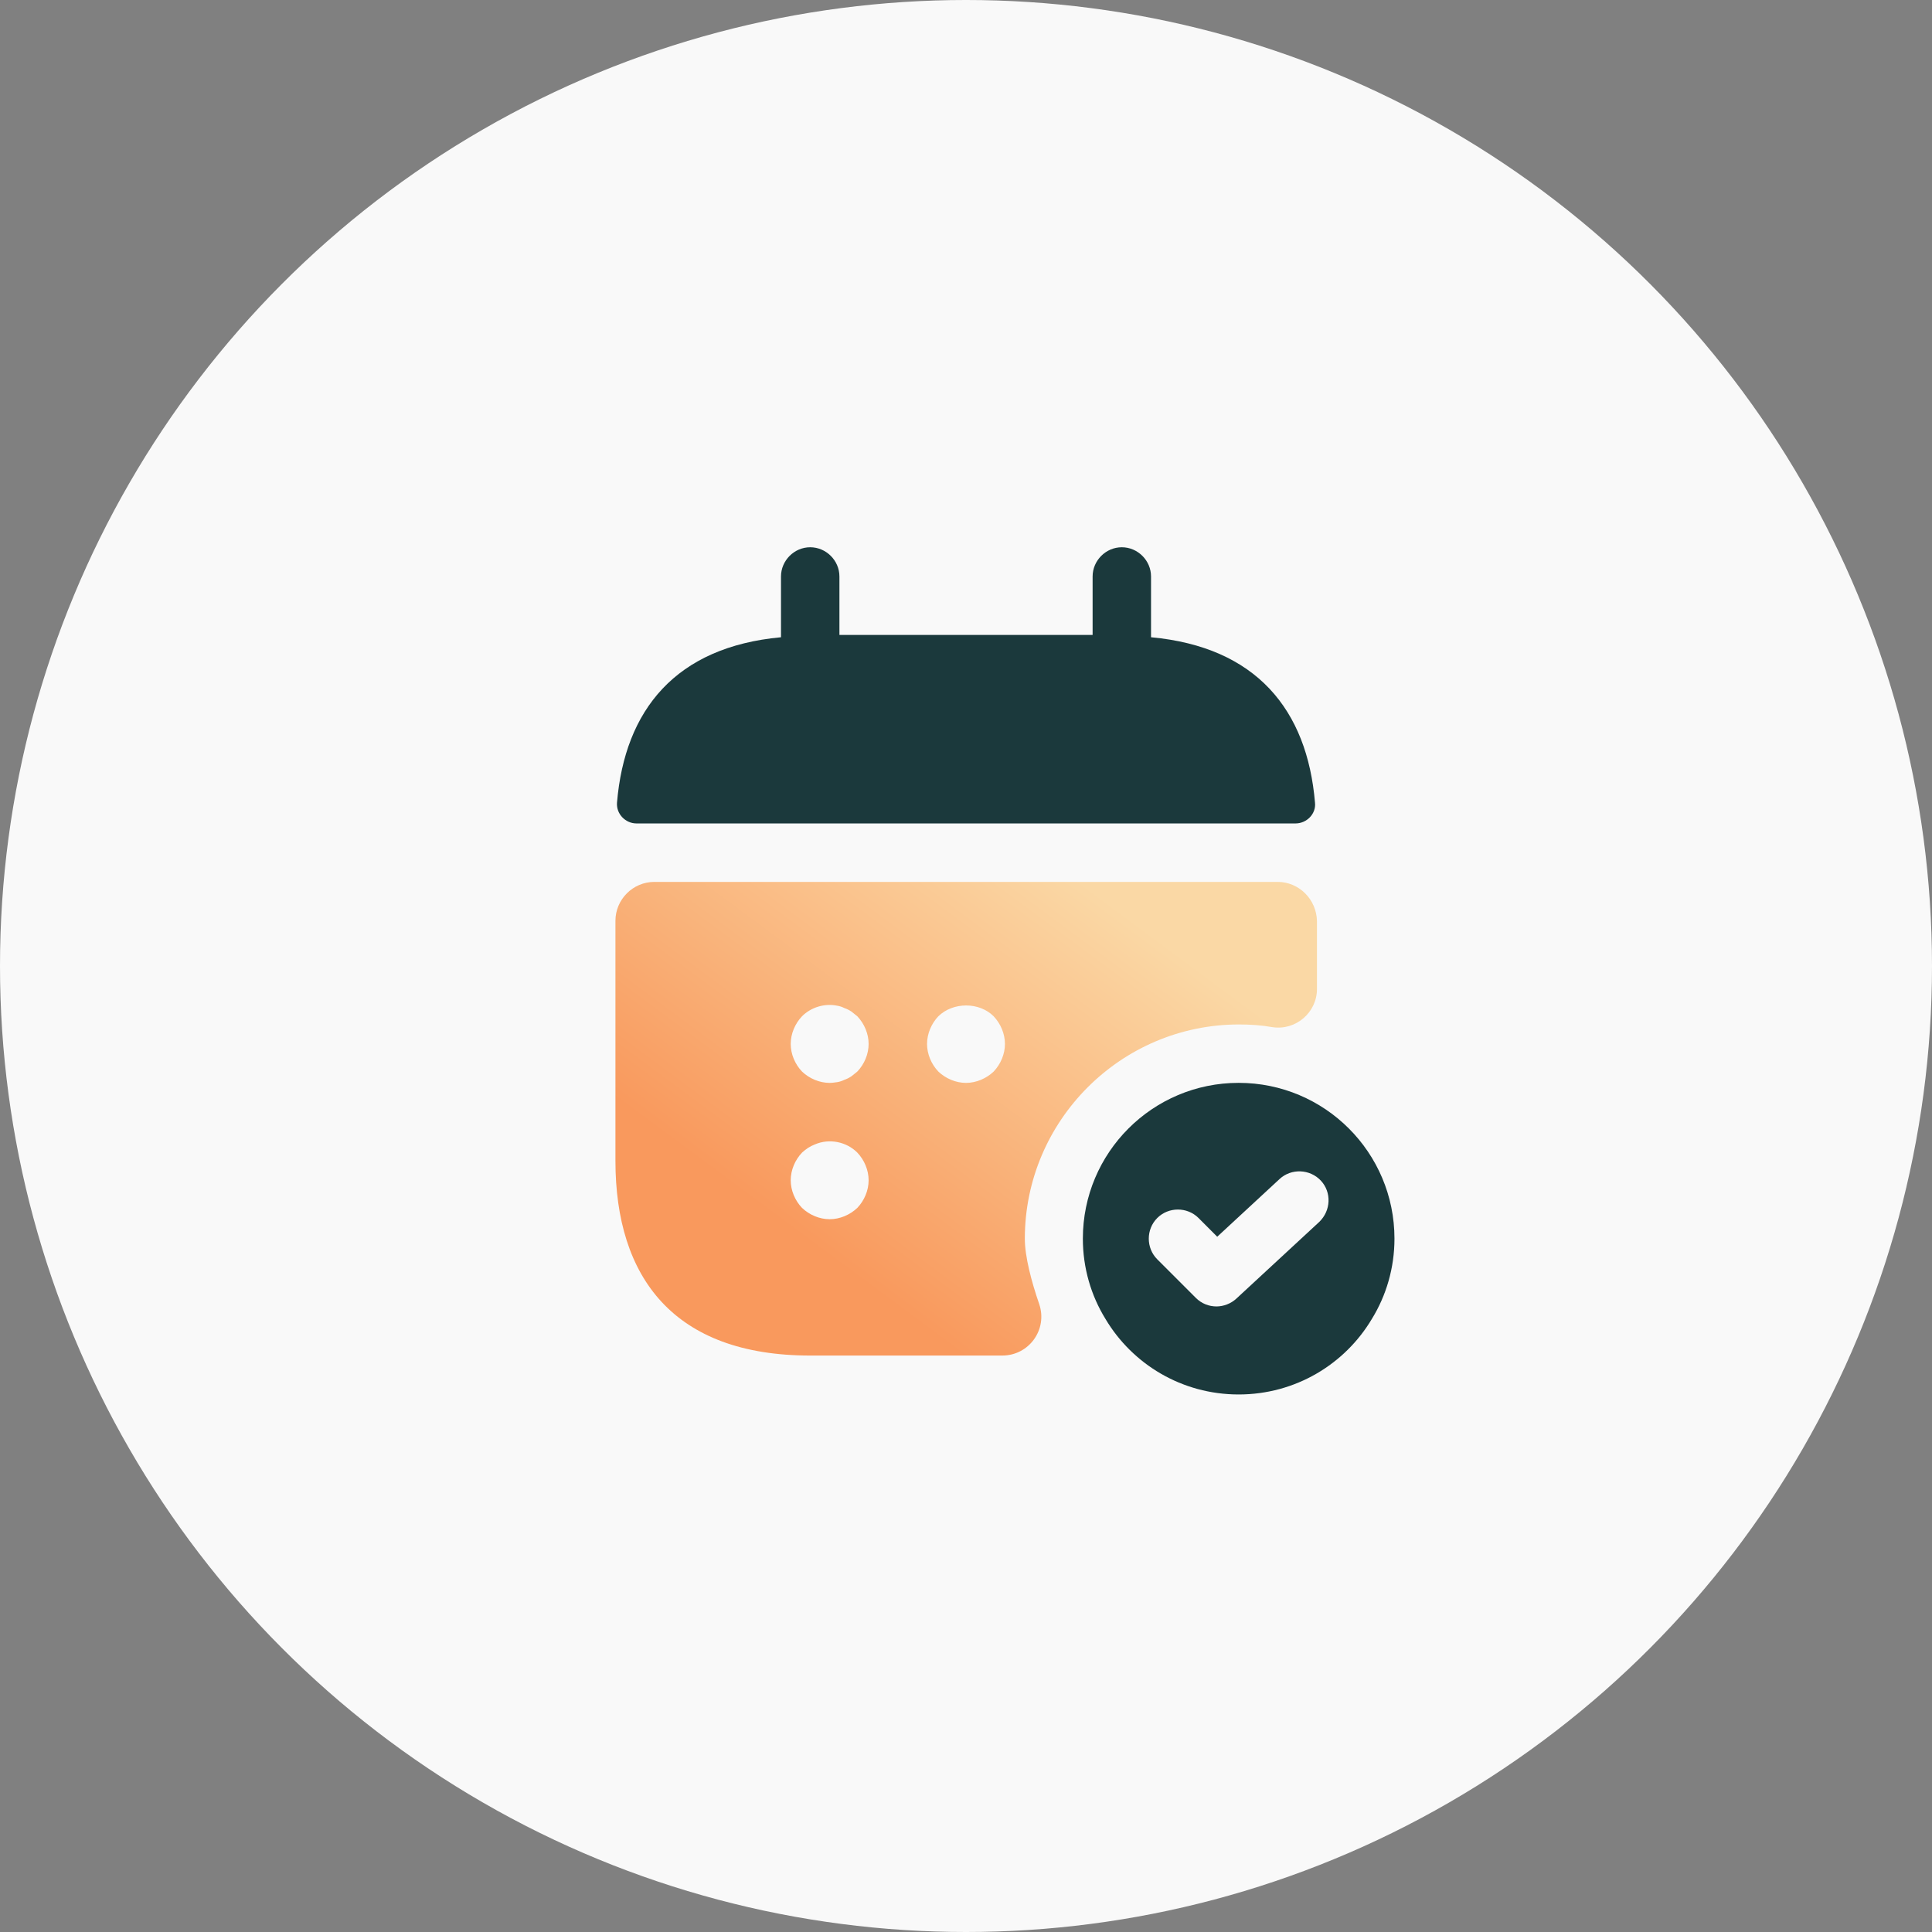
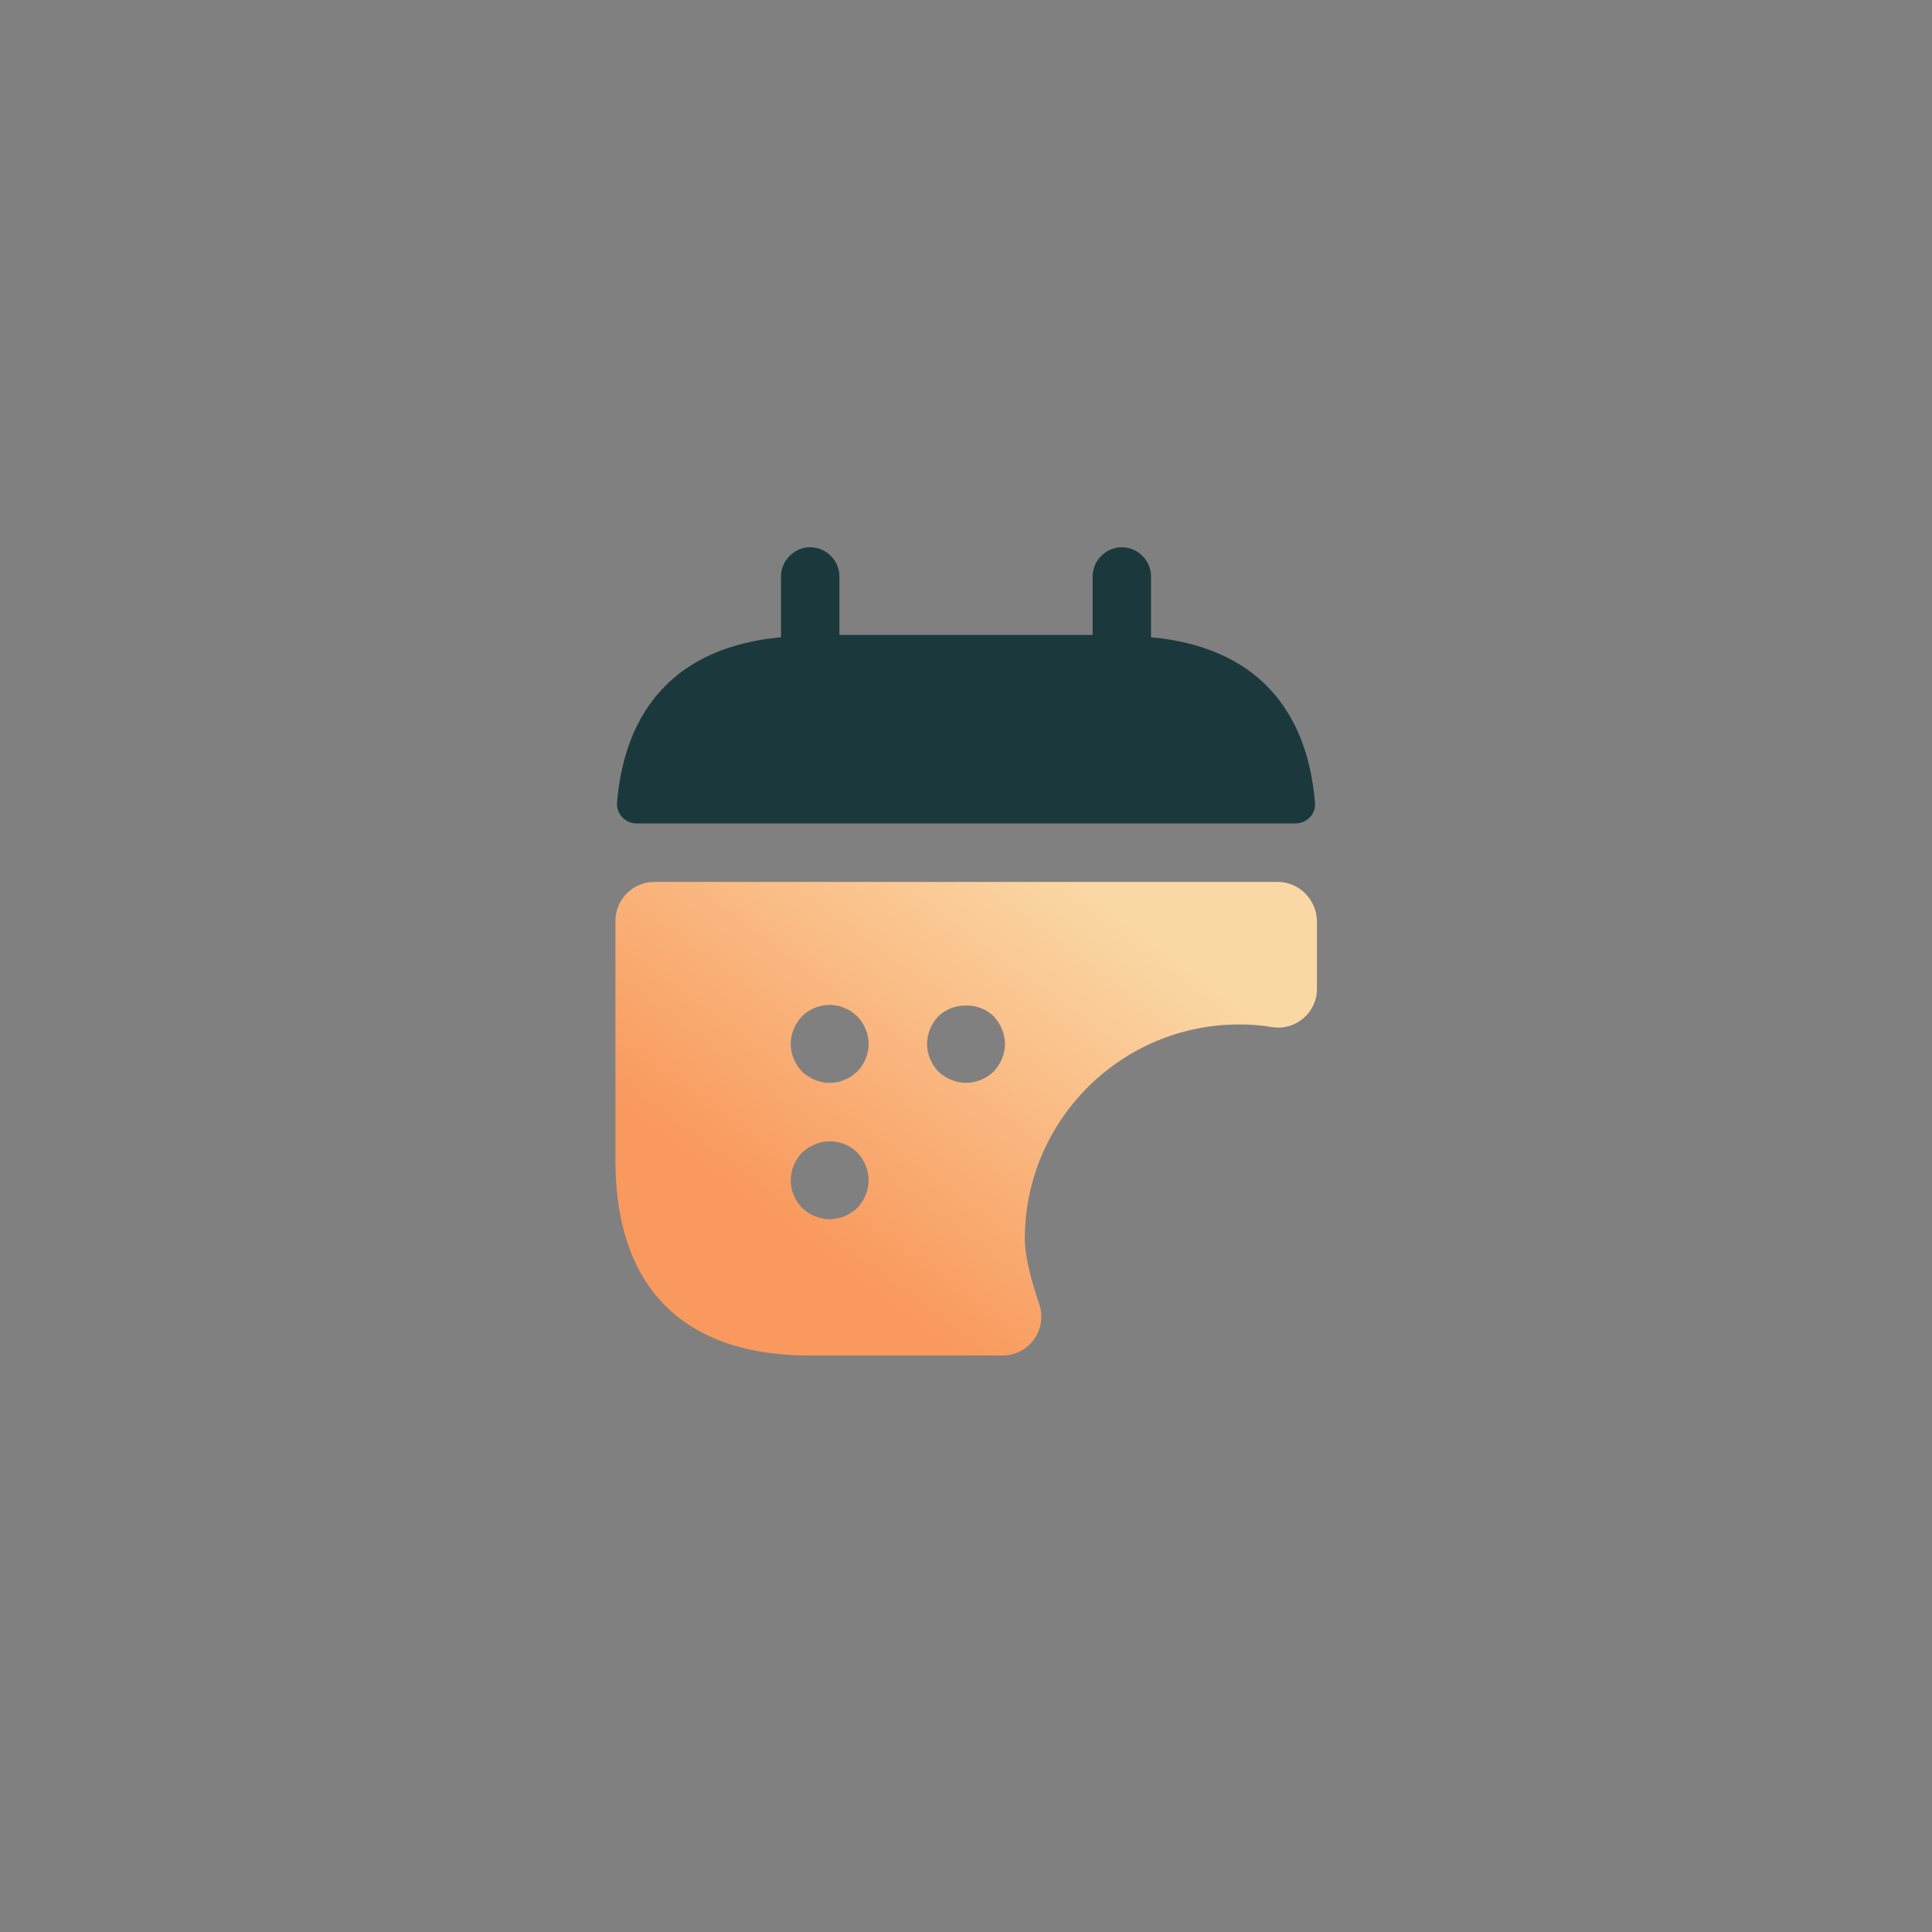
<svg xmlns="http://www.w3.org/2000/svg" width="62" height="62" viewBox="0 0 62 62" fill="none">
  <rect x="0" y="0" width="62" height="62" fill="#808080" stroke="none" />
-   <circle cx="31" cy="31" r="31" fill="#F9F9F9" />
  <path d="M36.938 20.45V18.5C36.938 17.988 36.513 17.562 36 17.562C35.488 17.562 35.063 17.988 35.063 18.5V20.375H26.938V18.5C26.938 17.988 26.513 17.562 26 17.562C25.488 17.562 25.063 17.988 25.063 18.5V20.45C21.688 20.762 20.05 22.775 19.8 25.762C19.775 26.125 20.075 26.425 20.425 26.425H41.575C41.938 26.425 42.238 26.113 42.2 25.762C41.95 22.775 40.313 20.762 36.938 20.45Z" fill="url(#paint0_linear_3273_8417)" />
-   <path d="M39.75 34.75C36.987 34.75 34.75 36.987 34.75 39.75C34.75 40.688 35.013 41.575 35.475 42.325C36.337 43.775 37.925 44.75 39.75 44.75C41.575 44.75 43.163 43.775 44.025 42.325C44.487 41.575 44.75 40.688 44.75 39.75C44.75 36.987 42.513 34.75 39.75 34.75ZM42.337 39.212L39.675 41.675C39.5 41.837 39.263 41.925 39.038 41.925C38.8 41.925 38.562 41.837 38.375 41.65L37.138 40.413C36.775 40.05 36.775 39.45 37.138 39.087C37.5 38.725 38.1 38.725 38.462 39.087L39.062 39.688L41.062 37.837C41.438 37.487 42.038 37.513 42.388 37.888C42.737 38.263 42.712 38.85 42.337 39.212Z" fill="url(#paint1_linear_3273_8417)" />
  <path d="M41 28.301H21C20.312 28.301 19.75 28.863 19.75 29.551V37.251C19.75 41.001 21.625 43.501 26 43.501H32.163C33.025 43.501 33.625 42.663 33.35 41.851C33.1 41.126 32.888 40.326 32.888 39.751C32.888 35.963 35.975 32.876 39.763 32.876C40.125 32.876 40.487 32.901 40.837 32.963C41.587 33.076 42.263 32.488 42.263 31.738V29.563C42.25 28.863 41.688 28.301 41 28.301ZM27.512 38.763C27.275 38.988 26.95 39.126 26.625 39.126C26.3 39.126 25.975 38.988 25.738 38.763C25.512 38.526 25.375 38.201 25.375 37.876C25.375 37.551 25.512 37.226 25.738 36.988C25.863 36.876 25.988 36.788 26.15 36.726C26.613 36.526 27.163 36.638 27.512 36.988C27.738 37.226 27.875 37.551 27.875 37.876C27.875 38.201 27.738 38.526 27.512 38.763ZM27.512 34.388C27.45 34.438 27.387 34.488 27.325 34.538C27.25 34.588 27.175 34.626 27.1 34.651C27.025 34.688 26.95 34.713 26.875 34.726C26.788 34.738 26.7 34.751 26.625 34.751C26.3 34.751 25.975 34.613 25.738 34.388C25.512 34.151 25.375 33.826 25.375 33.501C25.375 33.176 25.512 32.851 25.738 32.613C26.025 32.326 26.462 32.188 26.875 32.276C26.95 32.288 27.025 32.313 27.1 32.351C27.175 32.376 27.25 32.413 27.325 32.463C27.387 32.513 27.45 32.563 27.512 32.613C27.738 32.851 27.875 33.176 27.875 33.501C27.875 33.826 27.738 34.151 27.512 34.388ZM31.887 34.388C31.65 34.613 31.325 34.751 31 34.751C30.675 34.751 30.35 34.613 30.113 34.388C29.887 34.151 29.75 33.826 29.75 33.501C29.75 33.176 29.887 32.851 30.113 32.613C30.587 32.151 31.425 32.151 31.887 32.613C32.112 32.851 32.25 33.176 32.25 33.501C32.25 33.826 32.112 34.151 31.887 34.388Z" fill="url(#paint2_linear_3273_8417)" />
  <defs>
    <linearGradient id="paint0_linear_3273_8417" x1="45.605" y1="81.898" x2="-10.086" y2="70.743" gradientUnits="userSpaceOnUse">
      <stop offset="0.252" stop-color="#1B393C" />
      <stop offset="0.638" stop-color="#1B393C" />
    </linearGradient>
    <linearGradient id="paint1_linear_3273_8417" x1="46.268" y1="107.343" x2="20.575" y2="105.307" gradientUnits="userSpaceOnUse">
      <stop offset="0.252" stop-color="#1B393C" />
      <stop offset="0.638" stop-color="#1B393C" />
    </linearGradient>
    <linearGradient id="paint2_linear_3273_8417" x1="20.2" y1="43.197" x2="46.489" y2="7.721" gradientUnits="userSpaceOnUse">
      <stop offset="0.138" stop-color="#F9995D" />
      <stop offset="0.467" stop-color="#FAD8A5" />
    </linearGradient>
  </defs>
</svg>